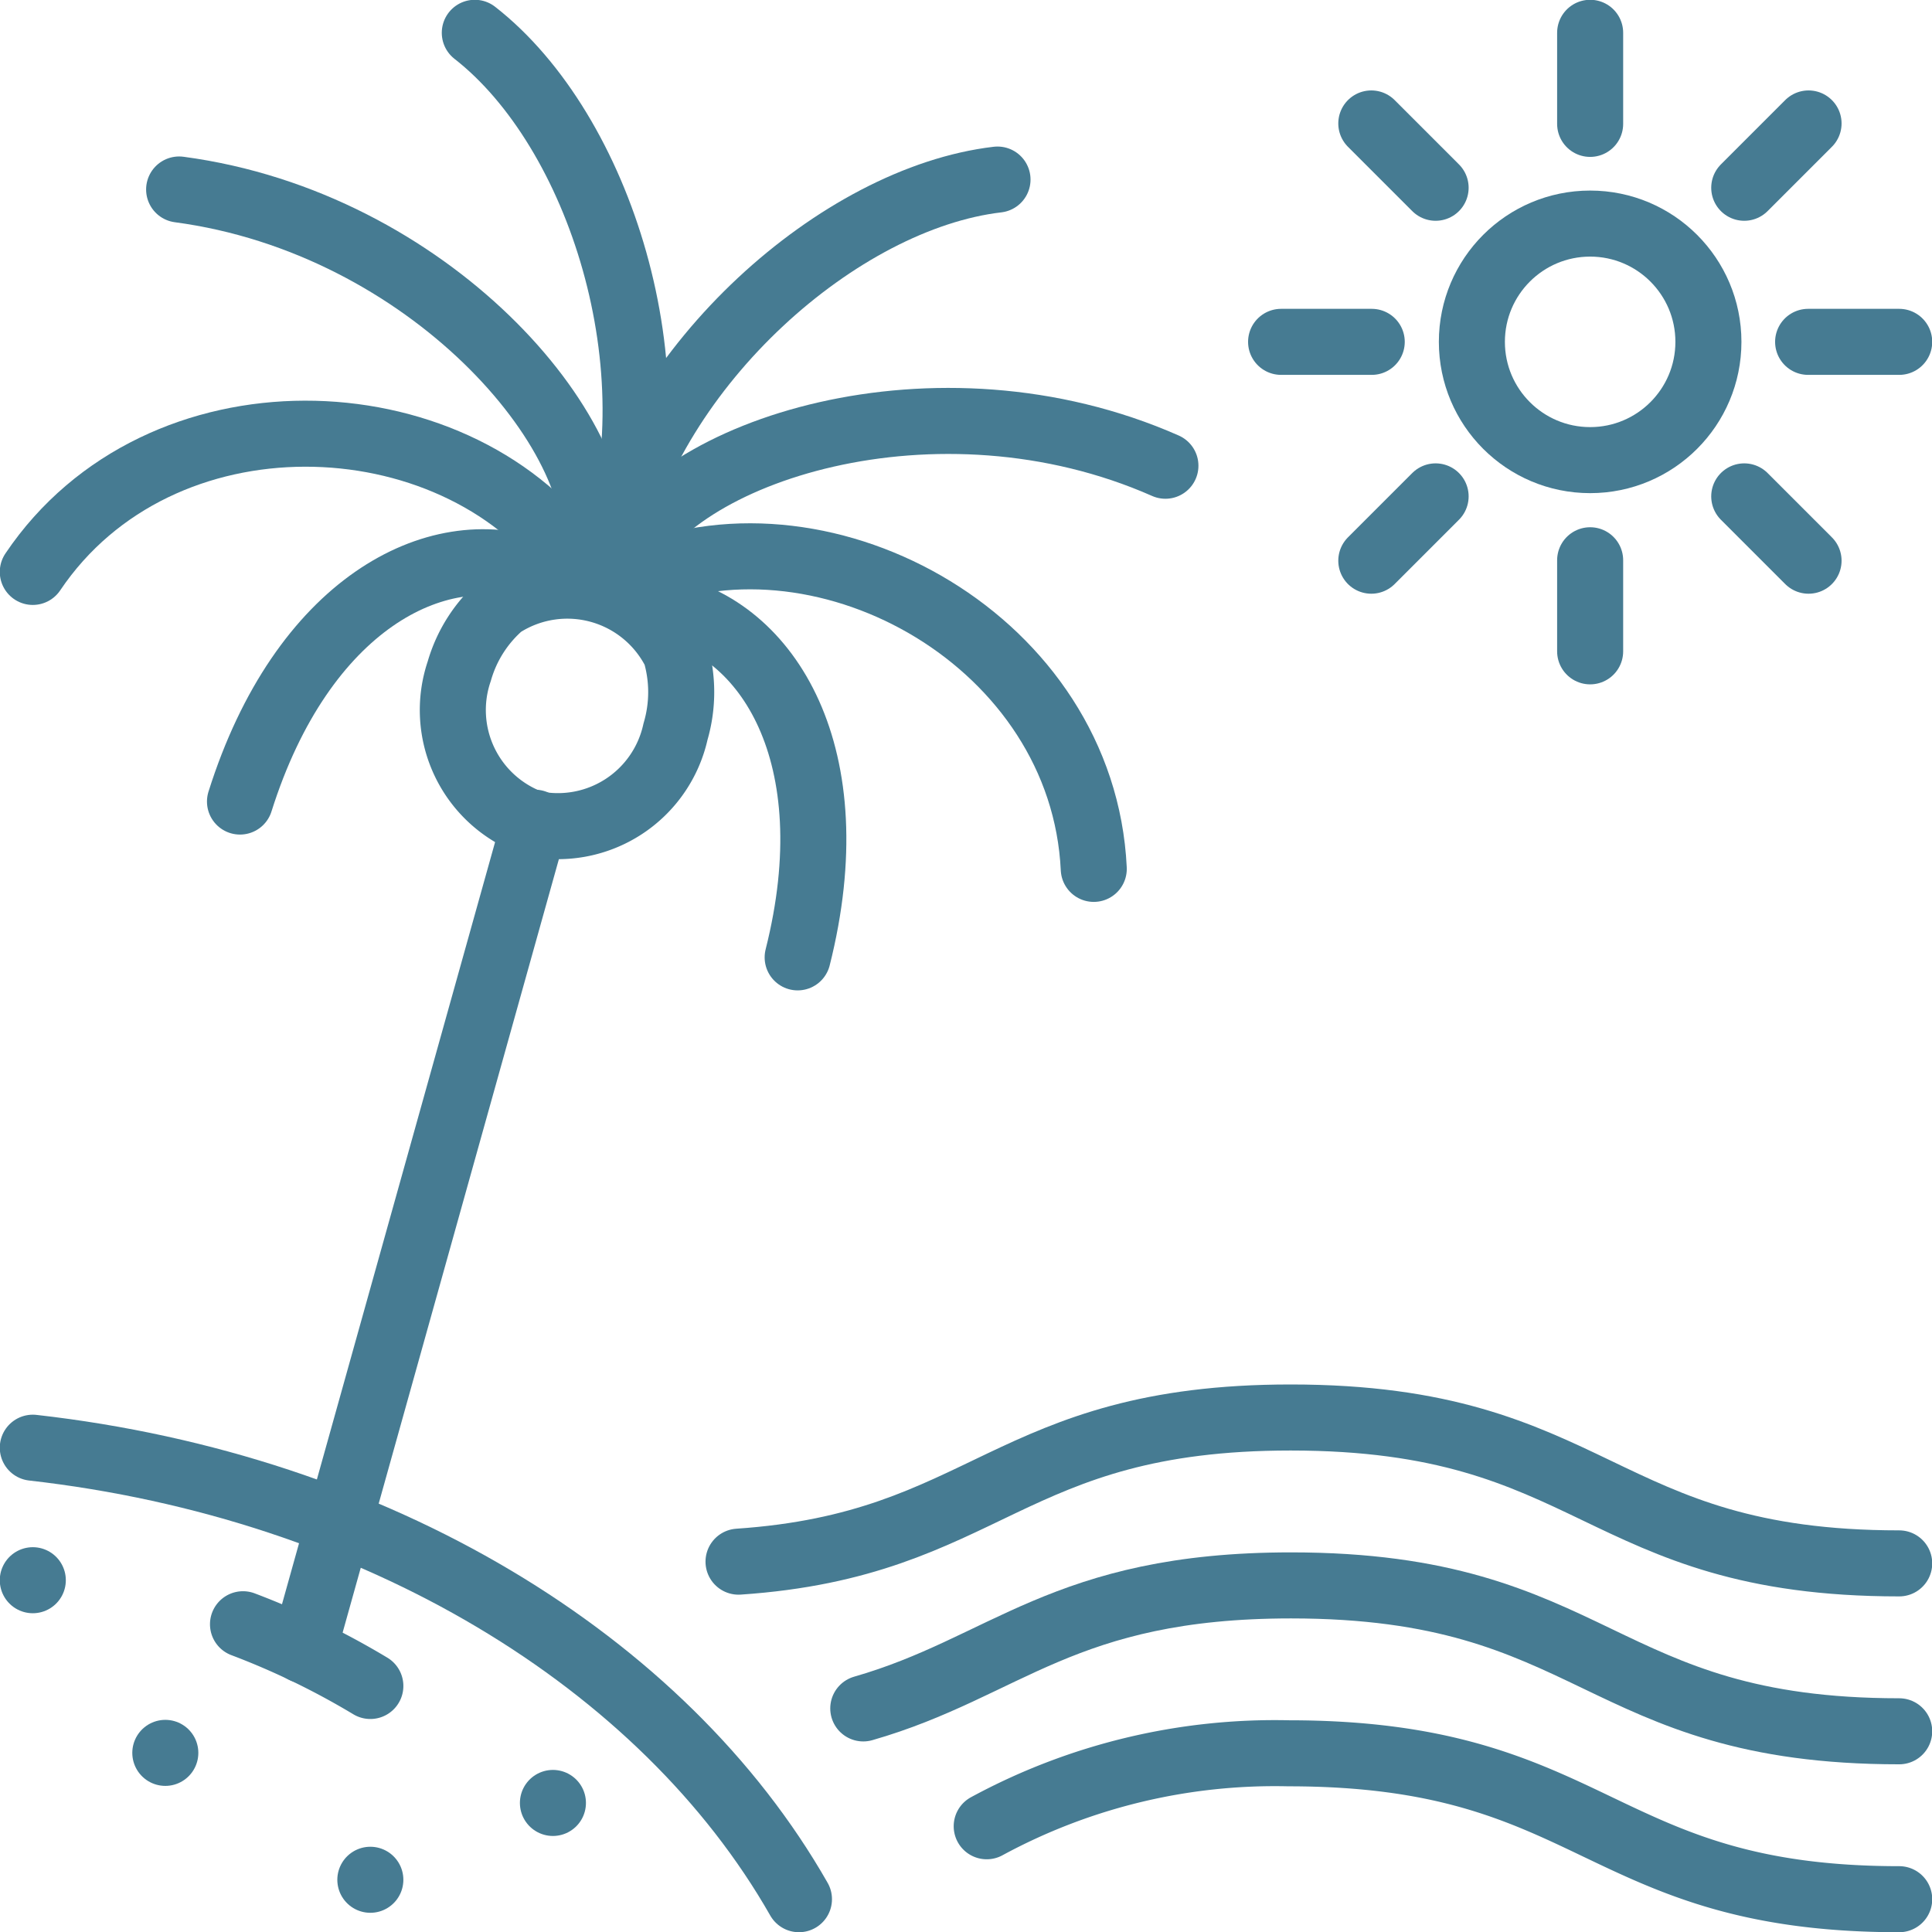
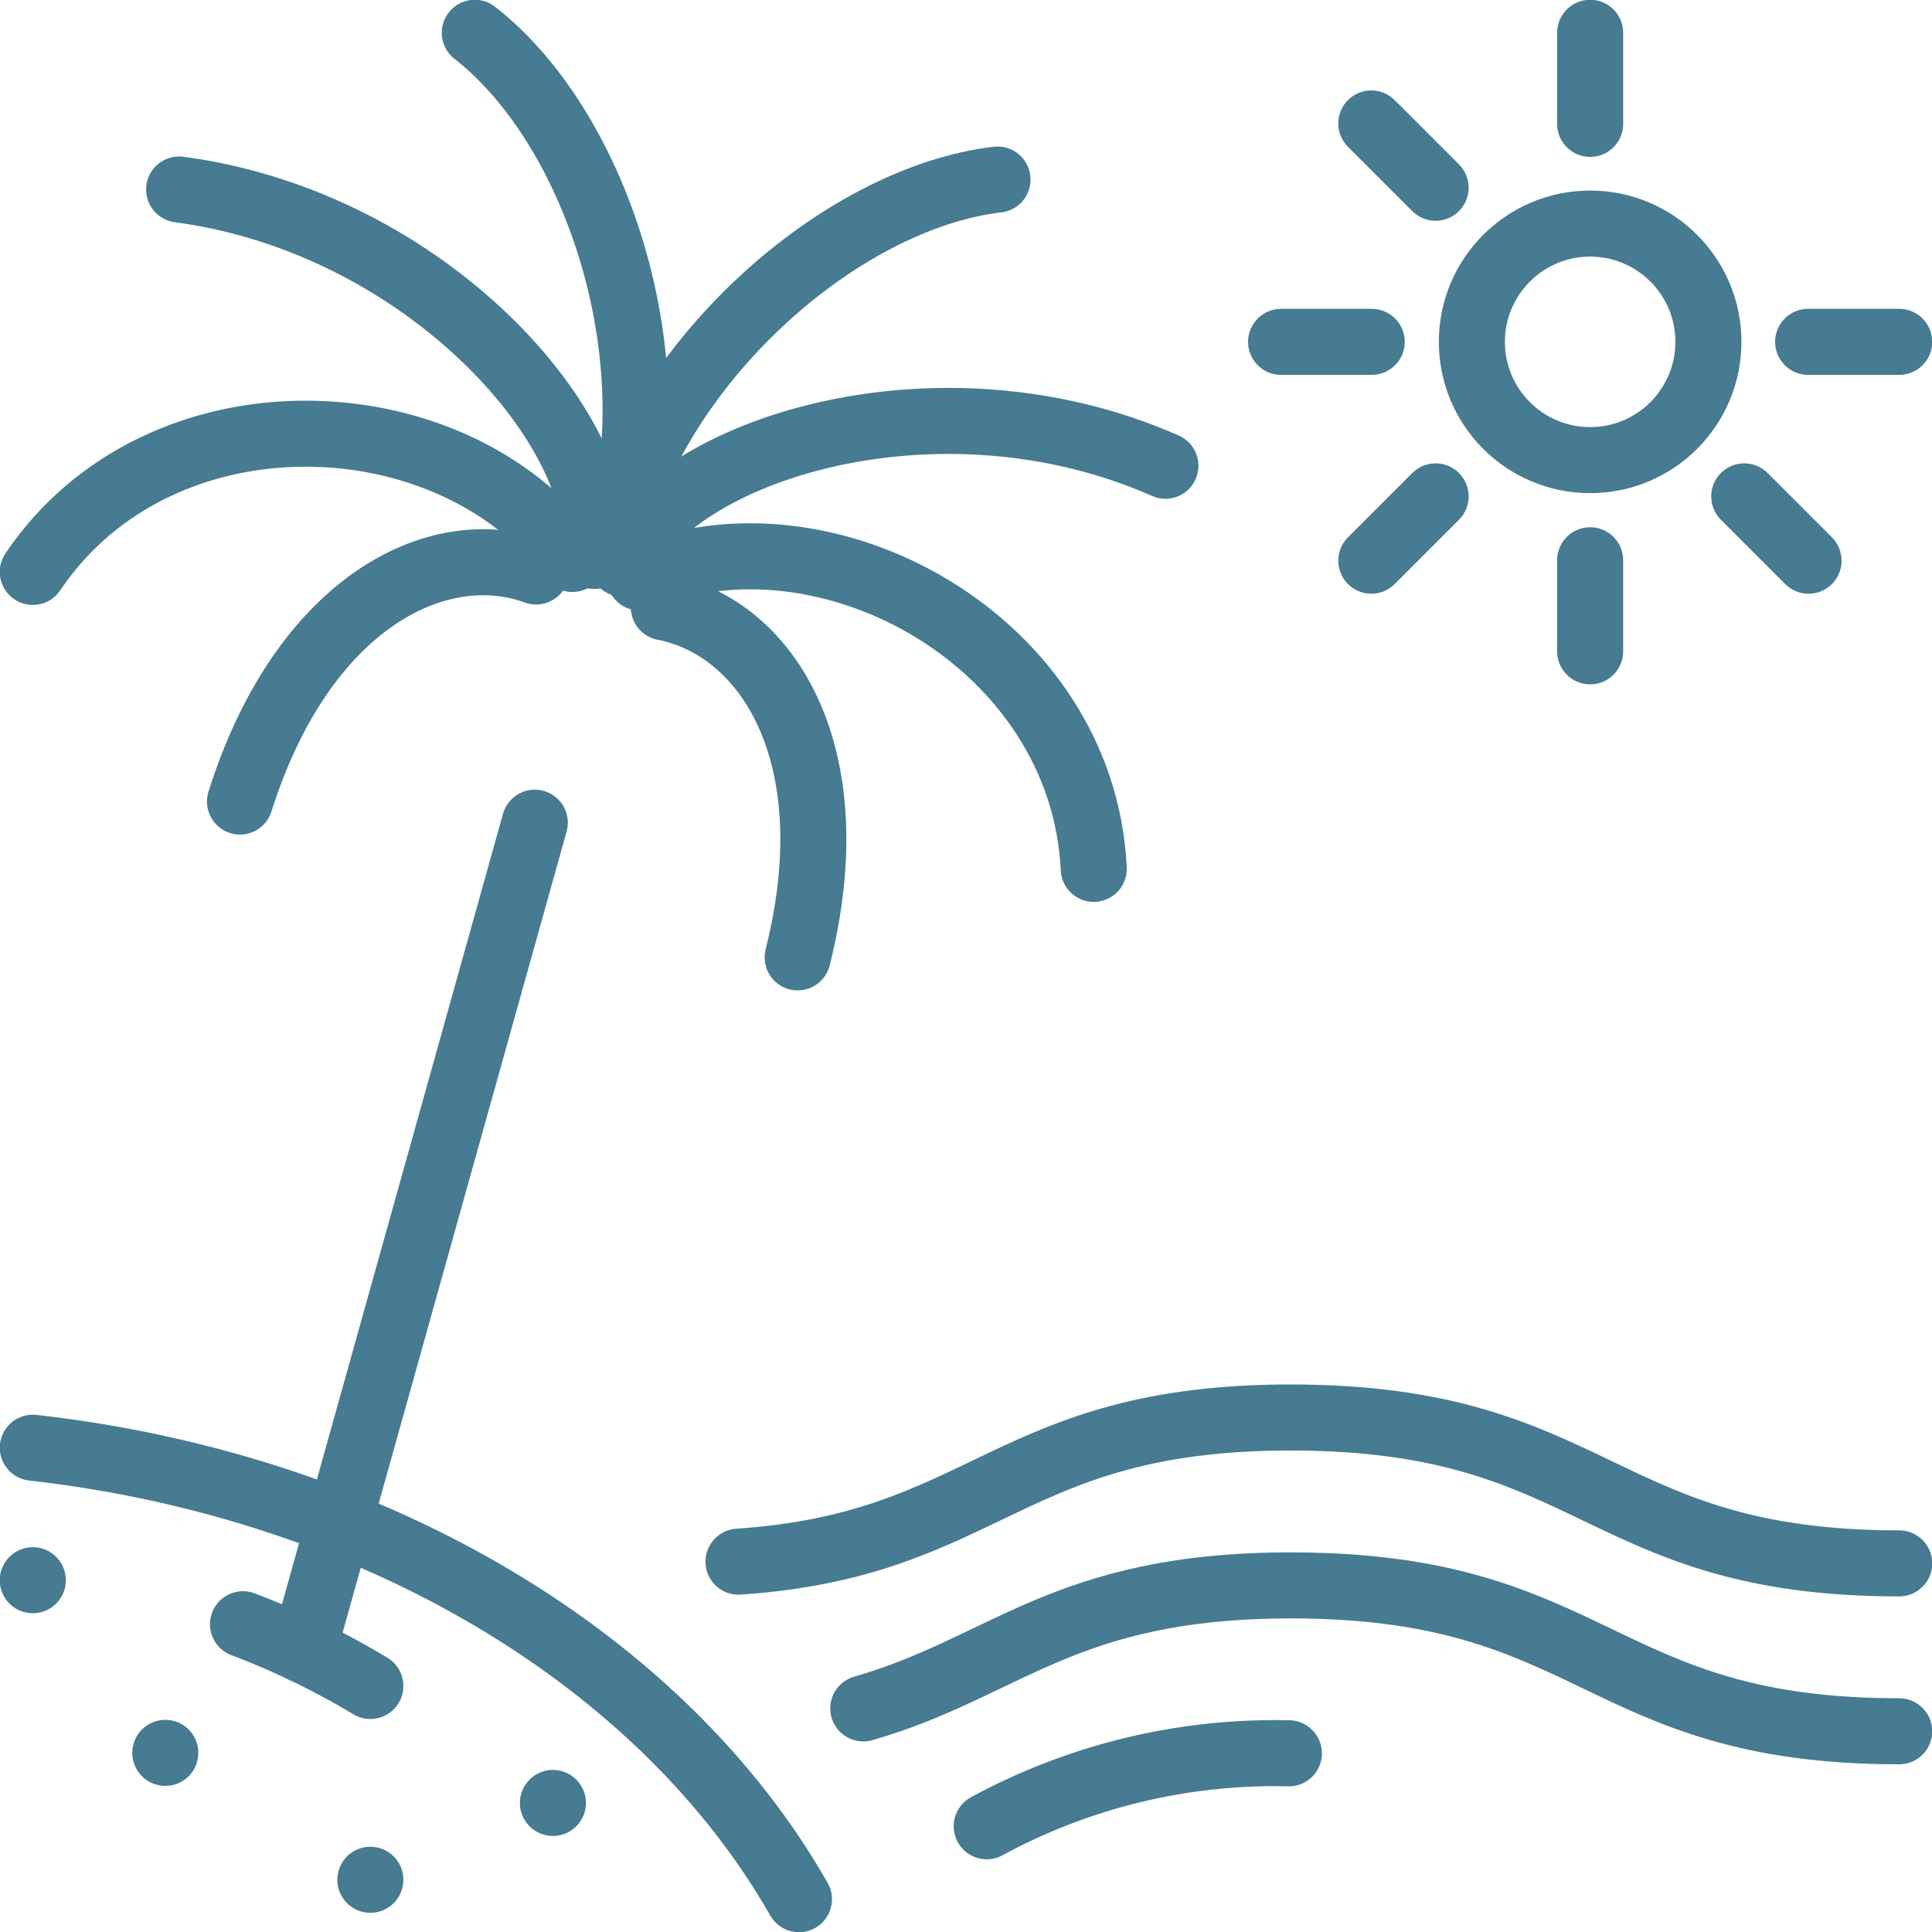
<svg xmlns="http://www.w3.org/2000/svg" viewBox="0 0 44.76 44.76">
  <defs>
    <style>.cls-1{fill:none;stroke:#467b92;stroke-linecap:round;stroke-linejoin:round;stroke-width:1.53px;}</style>
  </defs>
  <title>Recurso 1</title>
  <g id="Capa_2" data-name="Capa 2">
    <g id="Capa_1-2" data-name="Capa 1">
      <line class="cls-1" x1="12.39" y1="19.06" x2="7.03" y2="38.23" />
      <path class="cls-1" d="M14.42,13.06C15.55,10.44,21.7,8.45,27,10.79" />
      <path class="cls-1" d="M25.34,20.13c-.25-5.25-6.17-8.54-10.52-6.75" />
      <path class="cls-1" d="M18.48,22.18c1.18-4.68-.69-7.64-3.1-8.11" />
      <path class="cls-1" d="M23.11,4.16c-3.66.43-8,4.28-8.95,8.56" />
      <path class="cls-1" d="M13.77,12.88c.38-2.83-3.84-7.72-9.62-8.49" />
      <path class="cls-1" d="M.76,13.25c2.93-4.35,9.71-4.09,12.5-.3" />
      <path class="cls-1" d="M5.56,18.57C7,14,10.11,12.4,12.42,13.24" />
      <path class="cls-1" d="M11,.76c2.91,2.27,4.65,7.83,3.21,12" />
-       <path class="cls-1" d="M11.64,14a3.18,3.18,0,0,0-1,1.55,2.79,2.79,0,0,0,1.71,3.53,2.79,2.79,0,0,0,3.3-2.13,3.24,3.24,0,0,0,0-1.83,2.8,2.8,0,0,0-4-1.12Z" />
      <line class="cls-1" x1="3.83" y1="40.61" x2="3.83" y2="40.61" />
      <line class="cls-1" x1="8.58" y1="43.55" x2="8.58" y2="43.55" />
      <line class="cls-1" x1="0.76" y1="36.61" x2="0.76" y2="36.61" />
      <line class="cls-1" x1="12.81" y1="41.77" x2="12.81" y2="41.77" />
      <path class="cls-1" d="M18.51,44C15.37,38.49,8.73,34.44.76,33.54" />
      <path class="cls-1" d="M8.58,39.06a18.31,18.31,0,0,0-2.95-1.43" />
      <circle class="cls-1" cx="36.84" cy="7.92" r="2.74" />
      <line class="cls-1" x1="36.84" y1="0.76" x2="36.84" y2="2.87" />
      <line class="cls-1" x1="36.84" y1="12.98" x2="36.84" y2="15.09" />
      <line class="cls-1" x1="44" y1="7.92" x2="41.89" y2="7.92" />
      <line class="cls-1" x1="31.78" y1="7.92" x2="29.68" y2="7.92" />
      <line class="cls-1" x1="41.9" y1="12.99" x2="40.41" y2="11.5" />
      <line class="cls-1" x1="33.26" y1="4.35" x2="31.77" y2="2.86" />
      <line class="cls-1" x1="31.77" y1="12.99" x2="33.26" y2="11.5" />
-       <line class="cls-1" x1="40.41" y1="4.35" x2="41.9" y2="2.86" />
      <path class="cls-1" d="M17.11,36.18c5.78-.39,6.21-3.34,12.79-3.34C37,32.84,37,36.22,44,36.22" />
      <path class="cls-1" d="M20,39.58c3.31-.95,4.63-2.85,9.91-2.85C37,36.73,37,40.11,44,40.11" />
-       <path class="cls-1" d="M22.86,42.31a14,14,0,0,1,7-1.69C37,40.62,37,44,44,44" />
+       <path class="cls-1" d="M22.86,42.31a14,14,0,0,1,7-1.69" />
    </g>
  </g>
</svg>